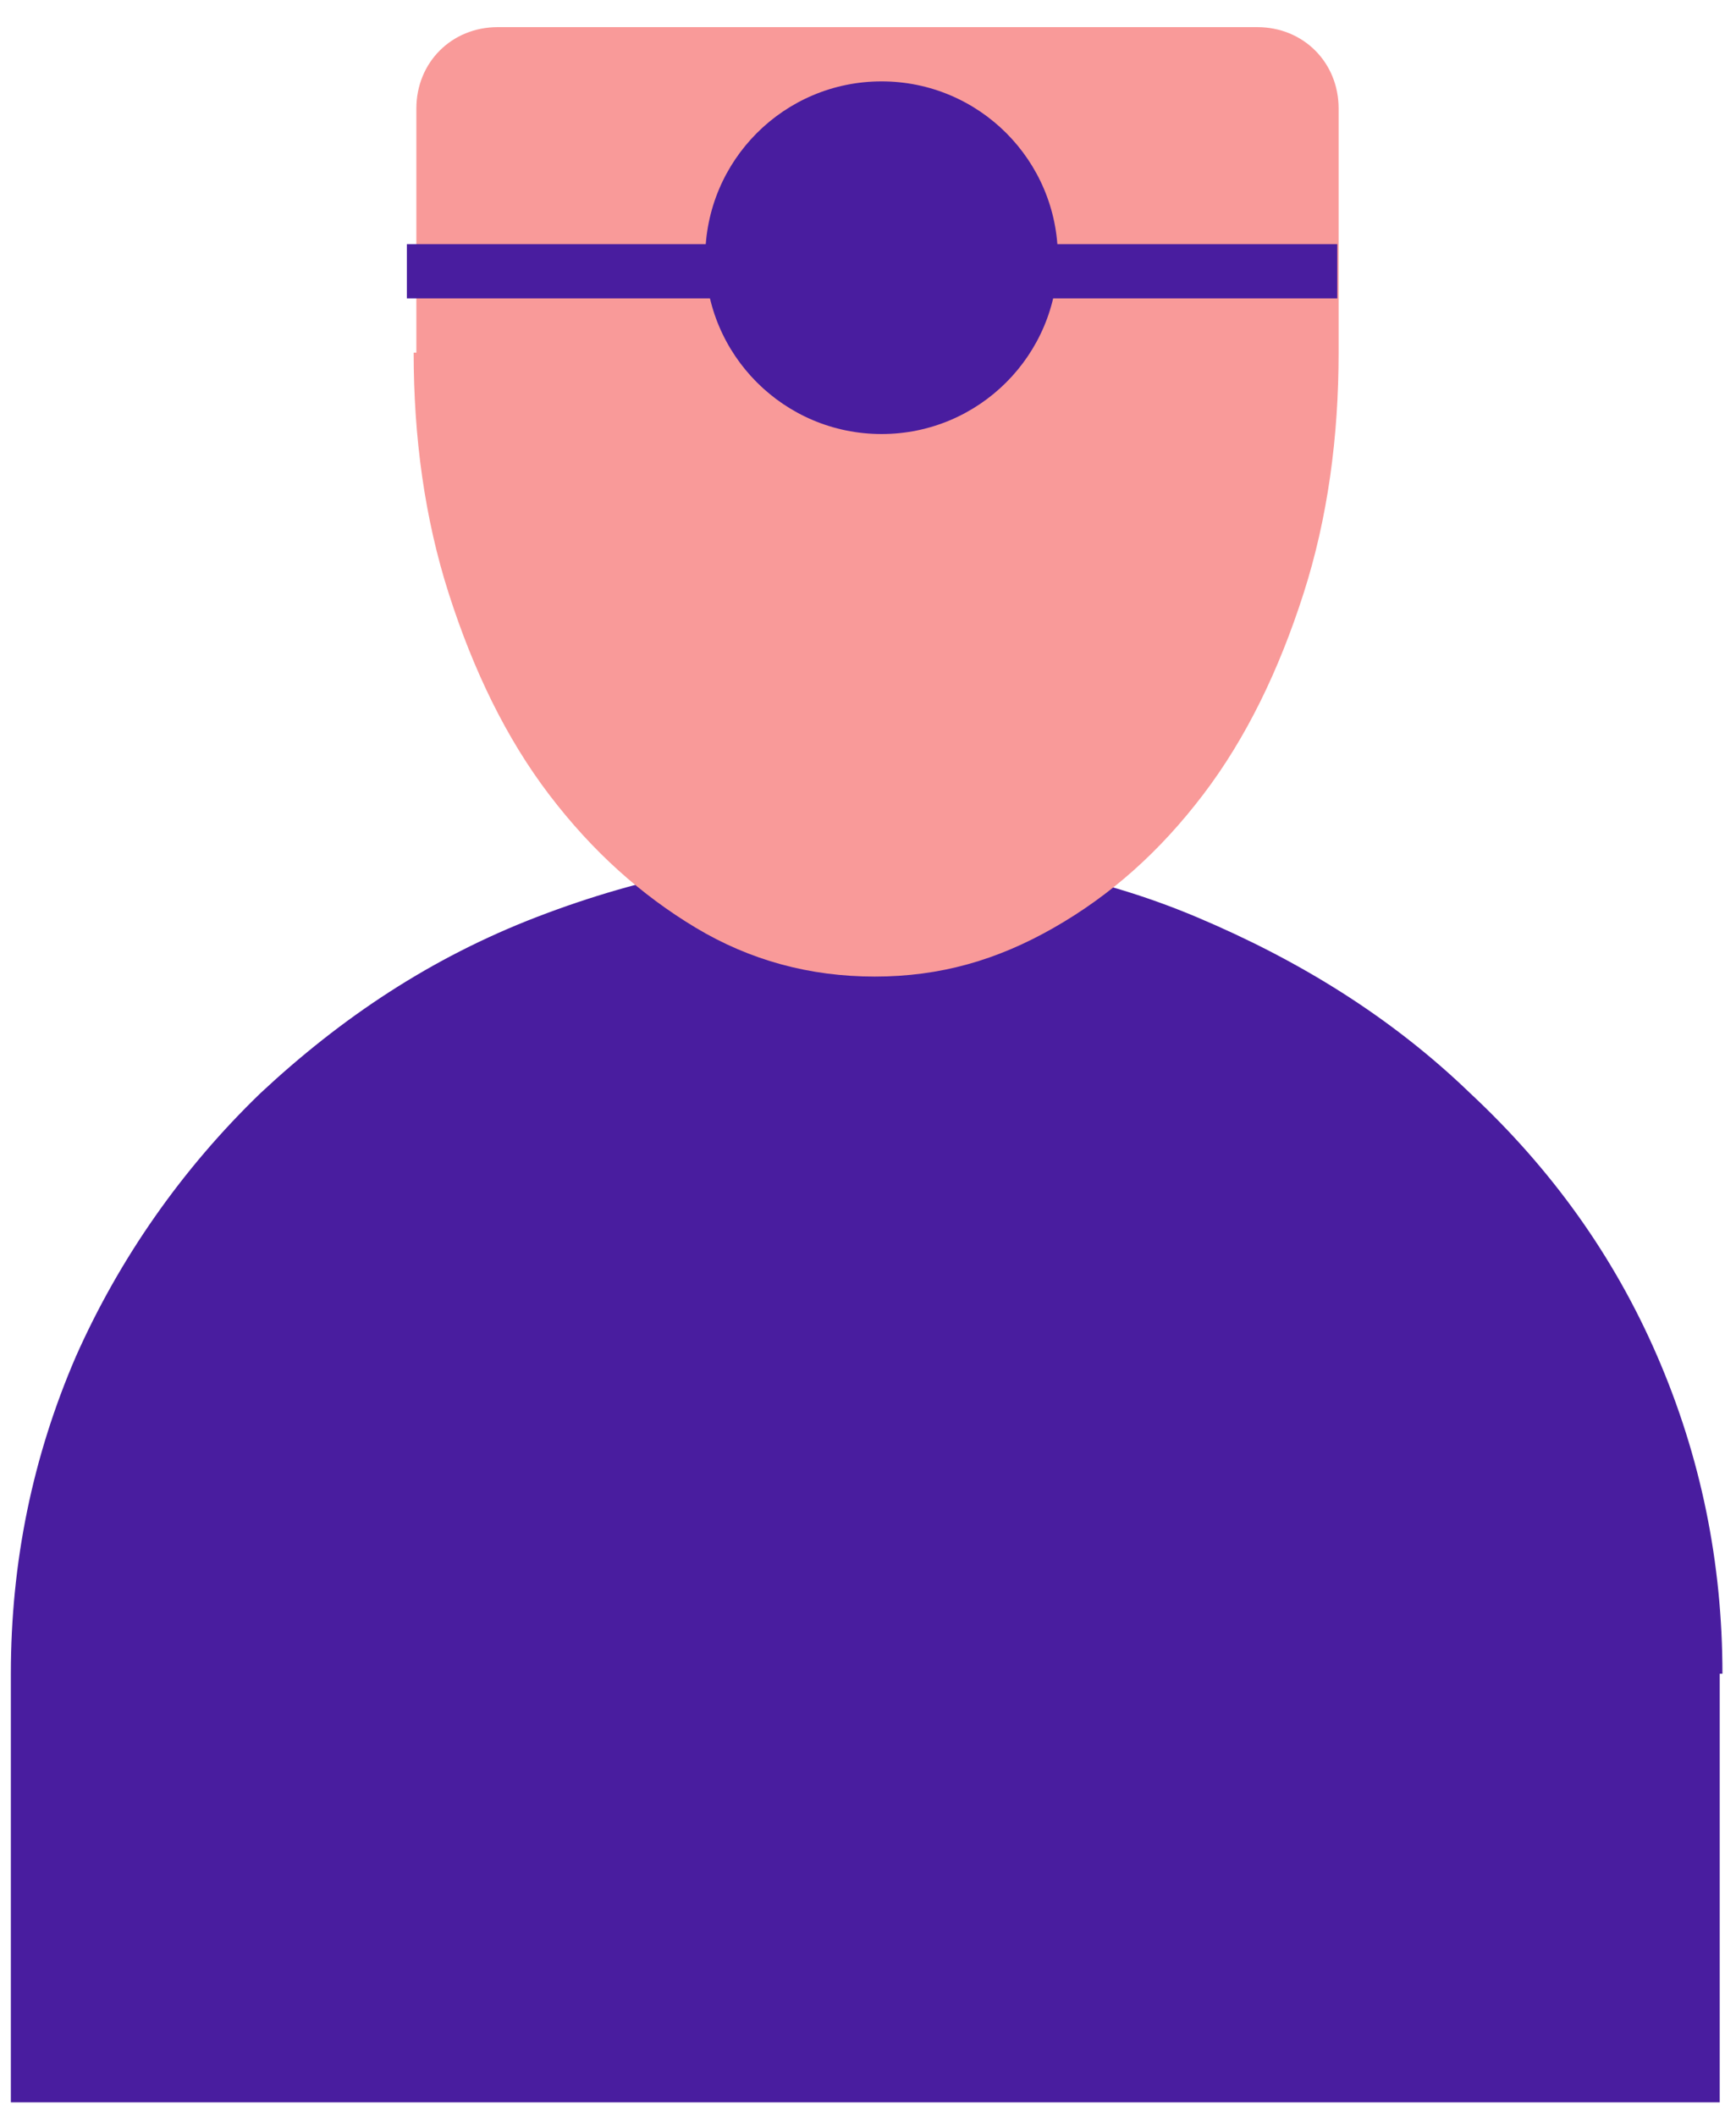
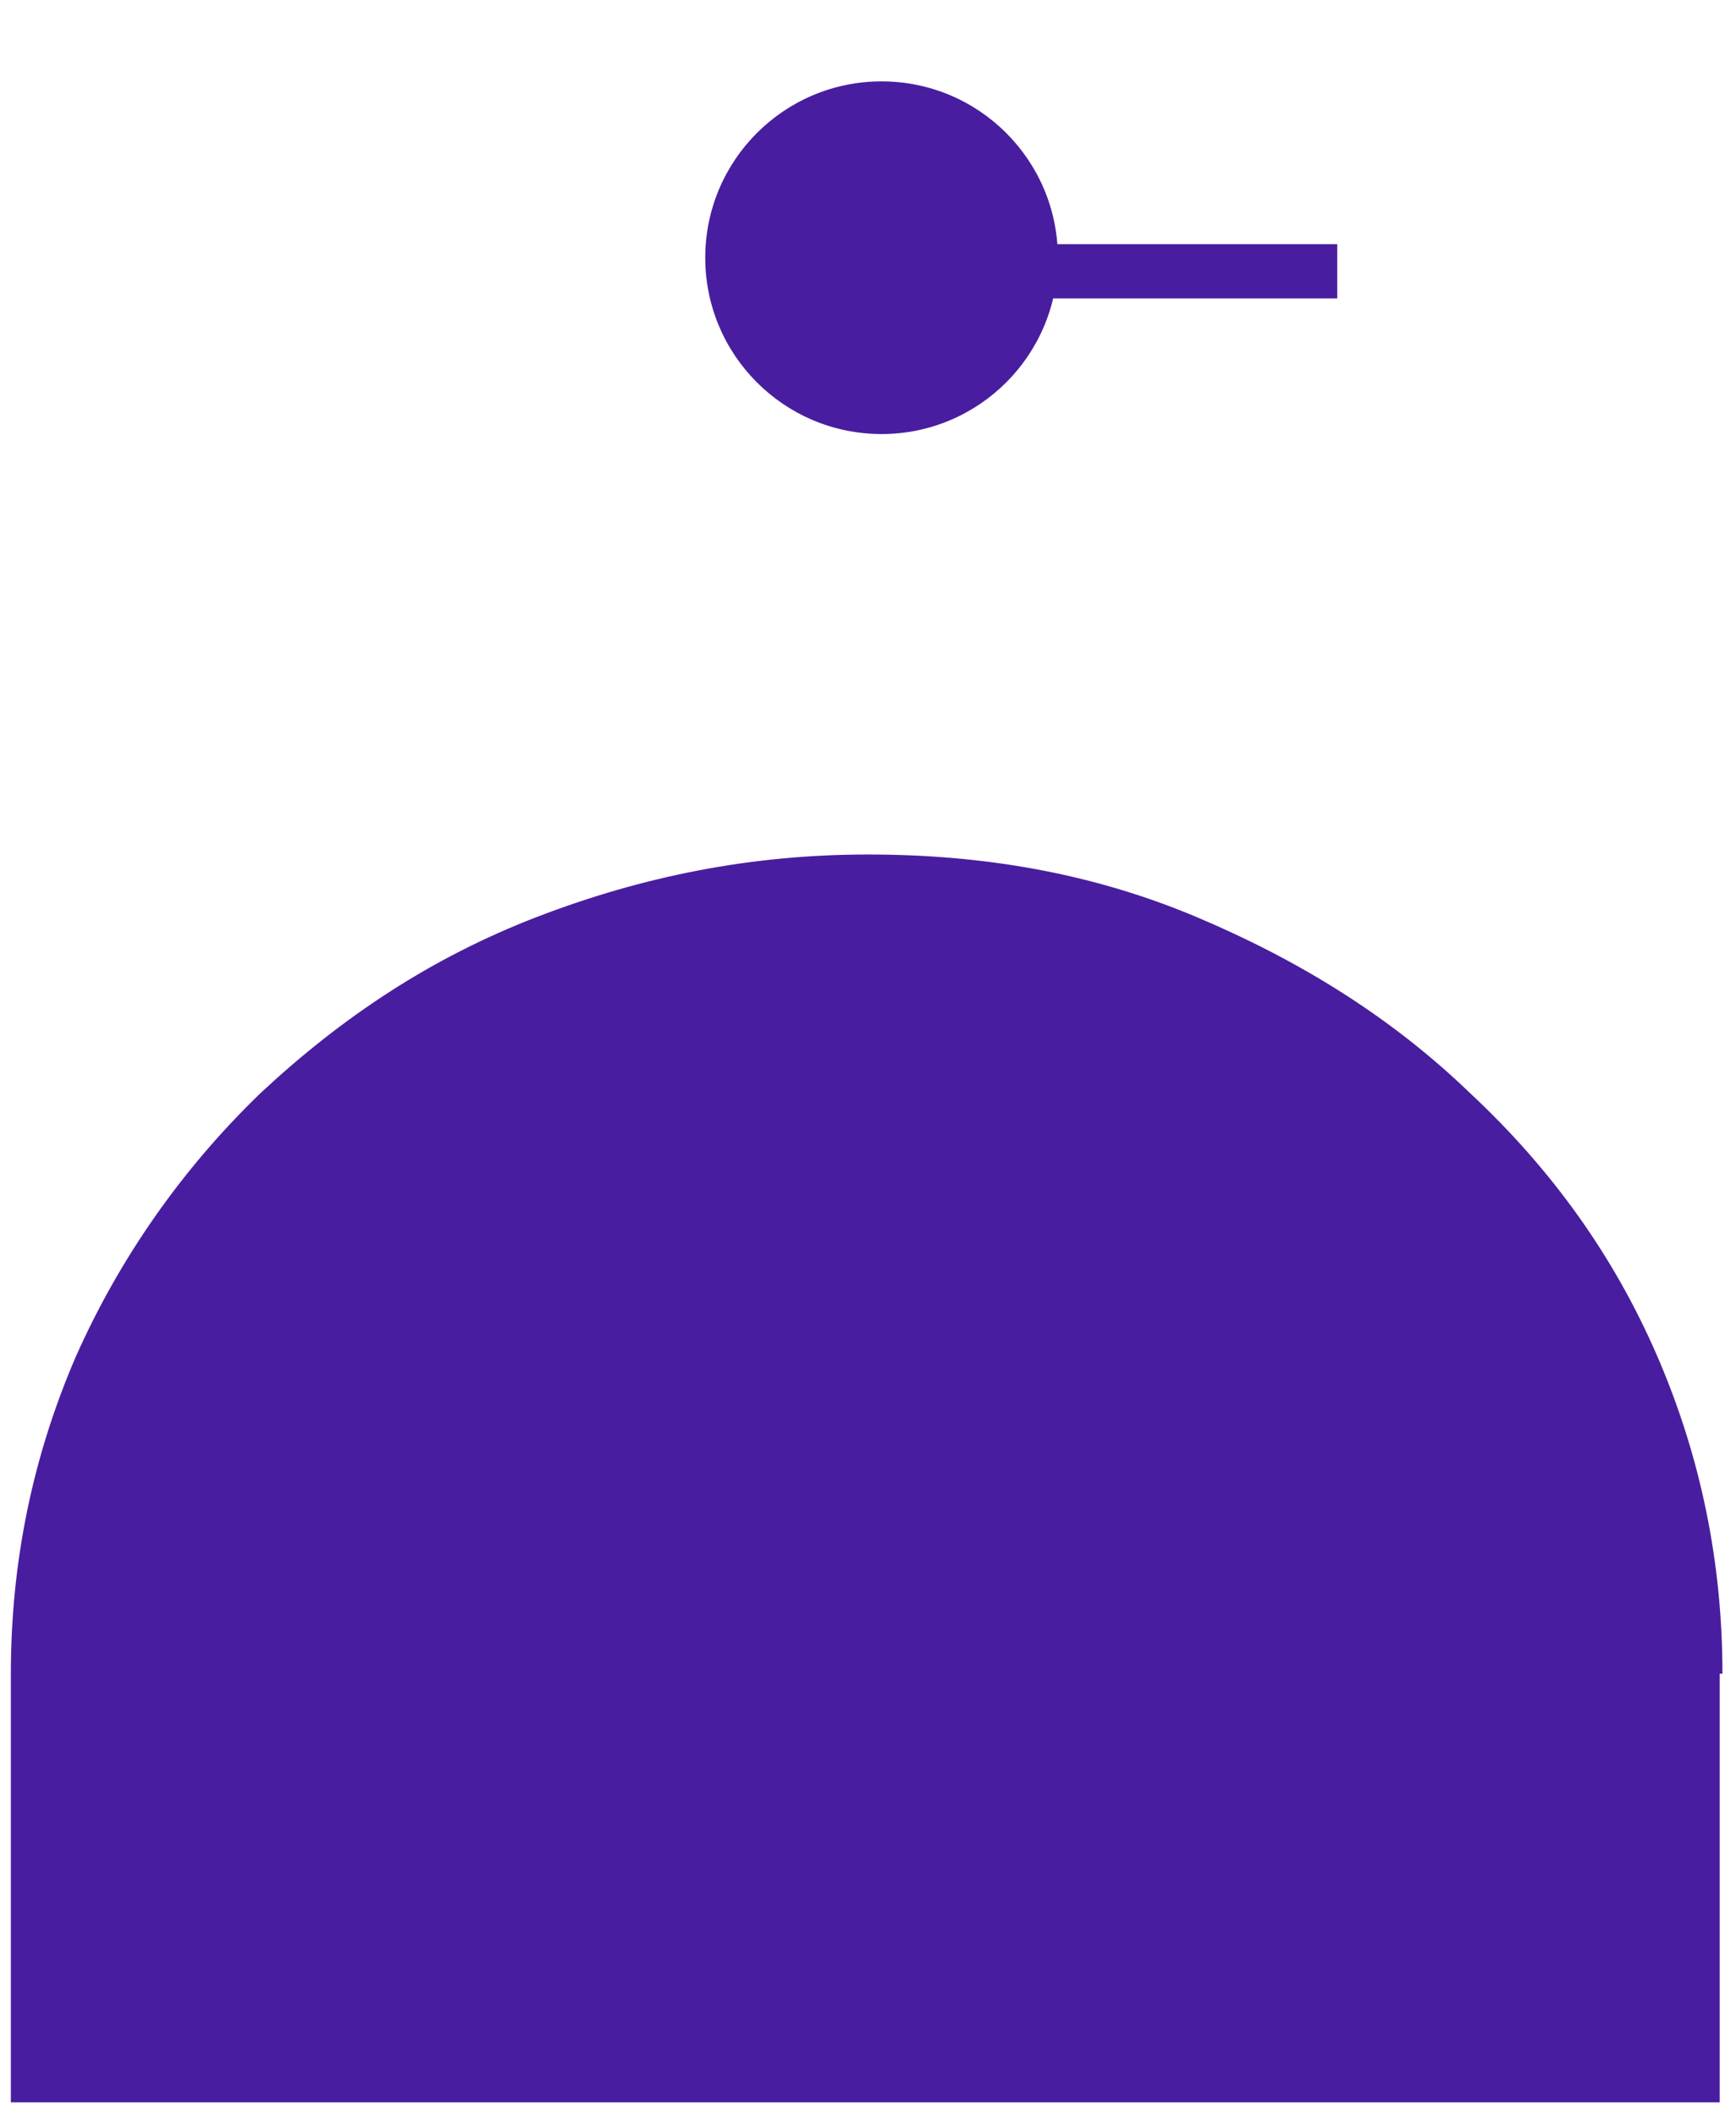
<svg xmlns="http://www.w3.org/2000/svg" xml:space="preserve" id="1094527692" x="0" y="0" class="svg u_1094527692" data-icon-custom="true" data-icon-name="Experienced+dentists.svg" style="enable-background:new 0 0 64 78" version="1.1" viewBox="0 0 64 78">
  <style>.st3-1094527692{fill:none;stroke:#491d9f;stroke-width:2}</style>
  <g id="Page-1">
    <g id="Home" transform="translate(-838 -2206)">
      <g id="Experienced-dentists" transform="translate(838 2206.5)">
        <path id="Combined-Shape-Copy-7" d="M63.5 61.2c0-4.1-.8-8-2.4-11.7-1.6-3.7-3.9-6.9-6.9-9.7-2.9-2.8-6.3-4.9-10.1-6.5S36.3 31 32 31s-8.3.8-12.2 2.3-7.2 3.7-10.2 6.5c-2.9 2.8-5.2 6.1-6.8 9.7C1.2 53.2.4 57.1.4 61.2V77h63V61.2z" style="fill:#491d9f" />
        <g id="Group-8" transform="translate(13.75)">
-           <path id="Combined-Shape-Copy-5" d="M1.5 12.5c0 3.1.4 6.1 1.3 8.9.9 2.8 2.1 5.3 3.7 7.4 1.6 2.1 3.4 3.7 5.4 4.9s4.2 1.8 6.6 1.8 4.5-.6 6.6-1.8 3.9-2.8 5.5-4.9c1.6-2.1 2.8-4.6 3.7-7.4.9-2.8 1.3-5.8 1.3-8.9v-9c0-1.7-1.3-3-3-3h-28c-1.7 0-3 1.3-3 3v9h-.1z" style="fill:#f99a99" />
          <g id="Group-9" transform="translate(.75 2.5)">
            <circle id="Oval" cx="18" cy="6.5" r="6.5" style="fill-rule:evenodd;clip-rule:evenodd;fill:#491d9f" />
-             <path id="Path-9" d="M.5 7H13" class="st3-1094527692" />
            <path id="Path-9-Copy" d="M22 7h12.8" class="st3-1094527692" />
          </g>
        </g>
      </g>
    </g>
  </g>
</svg>